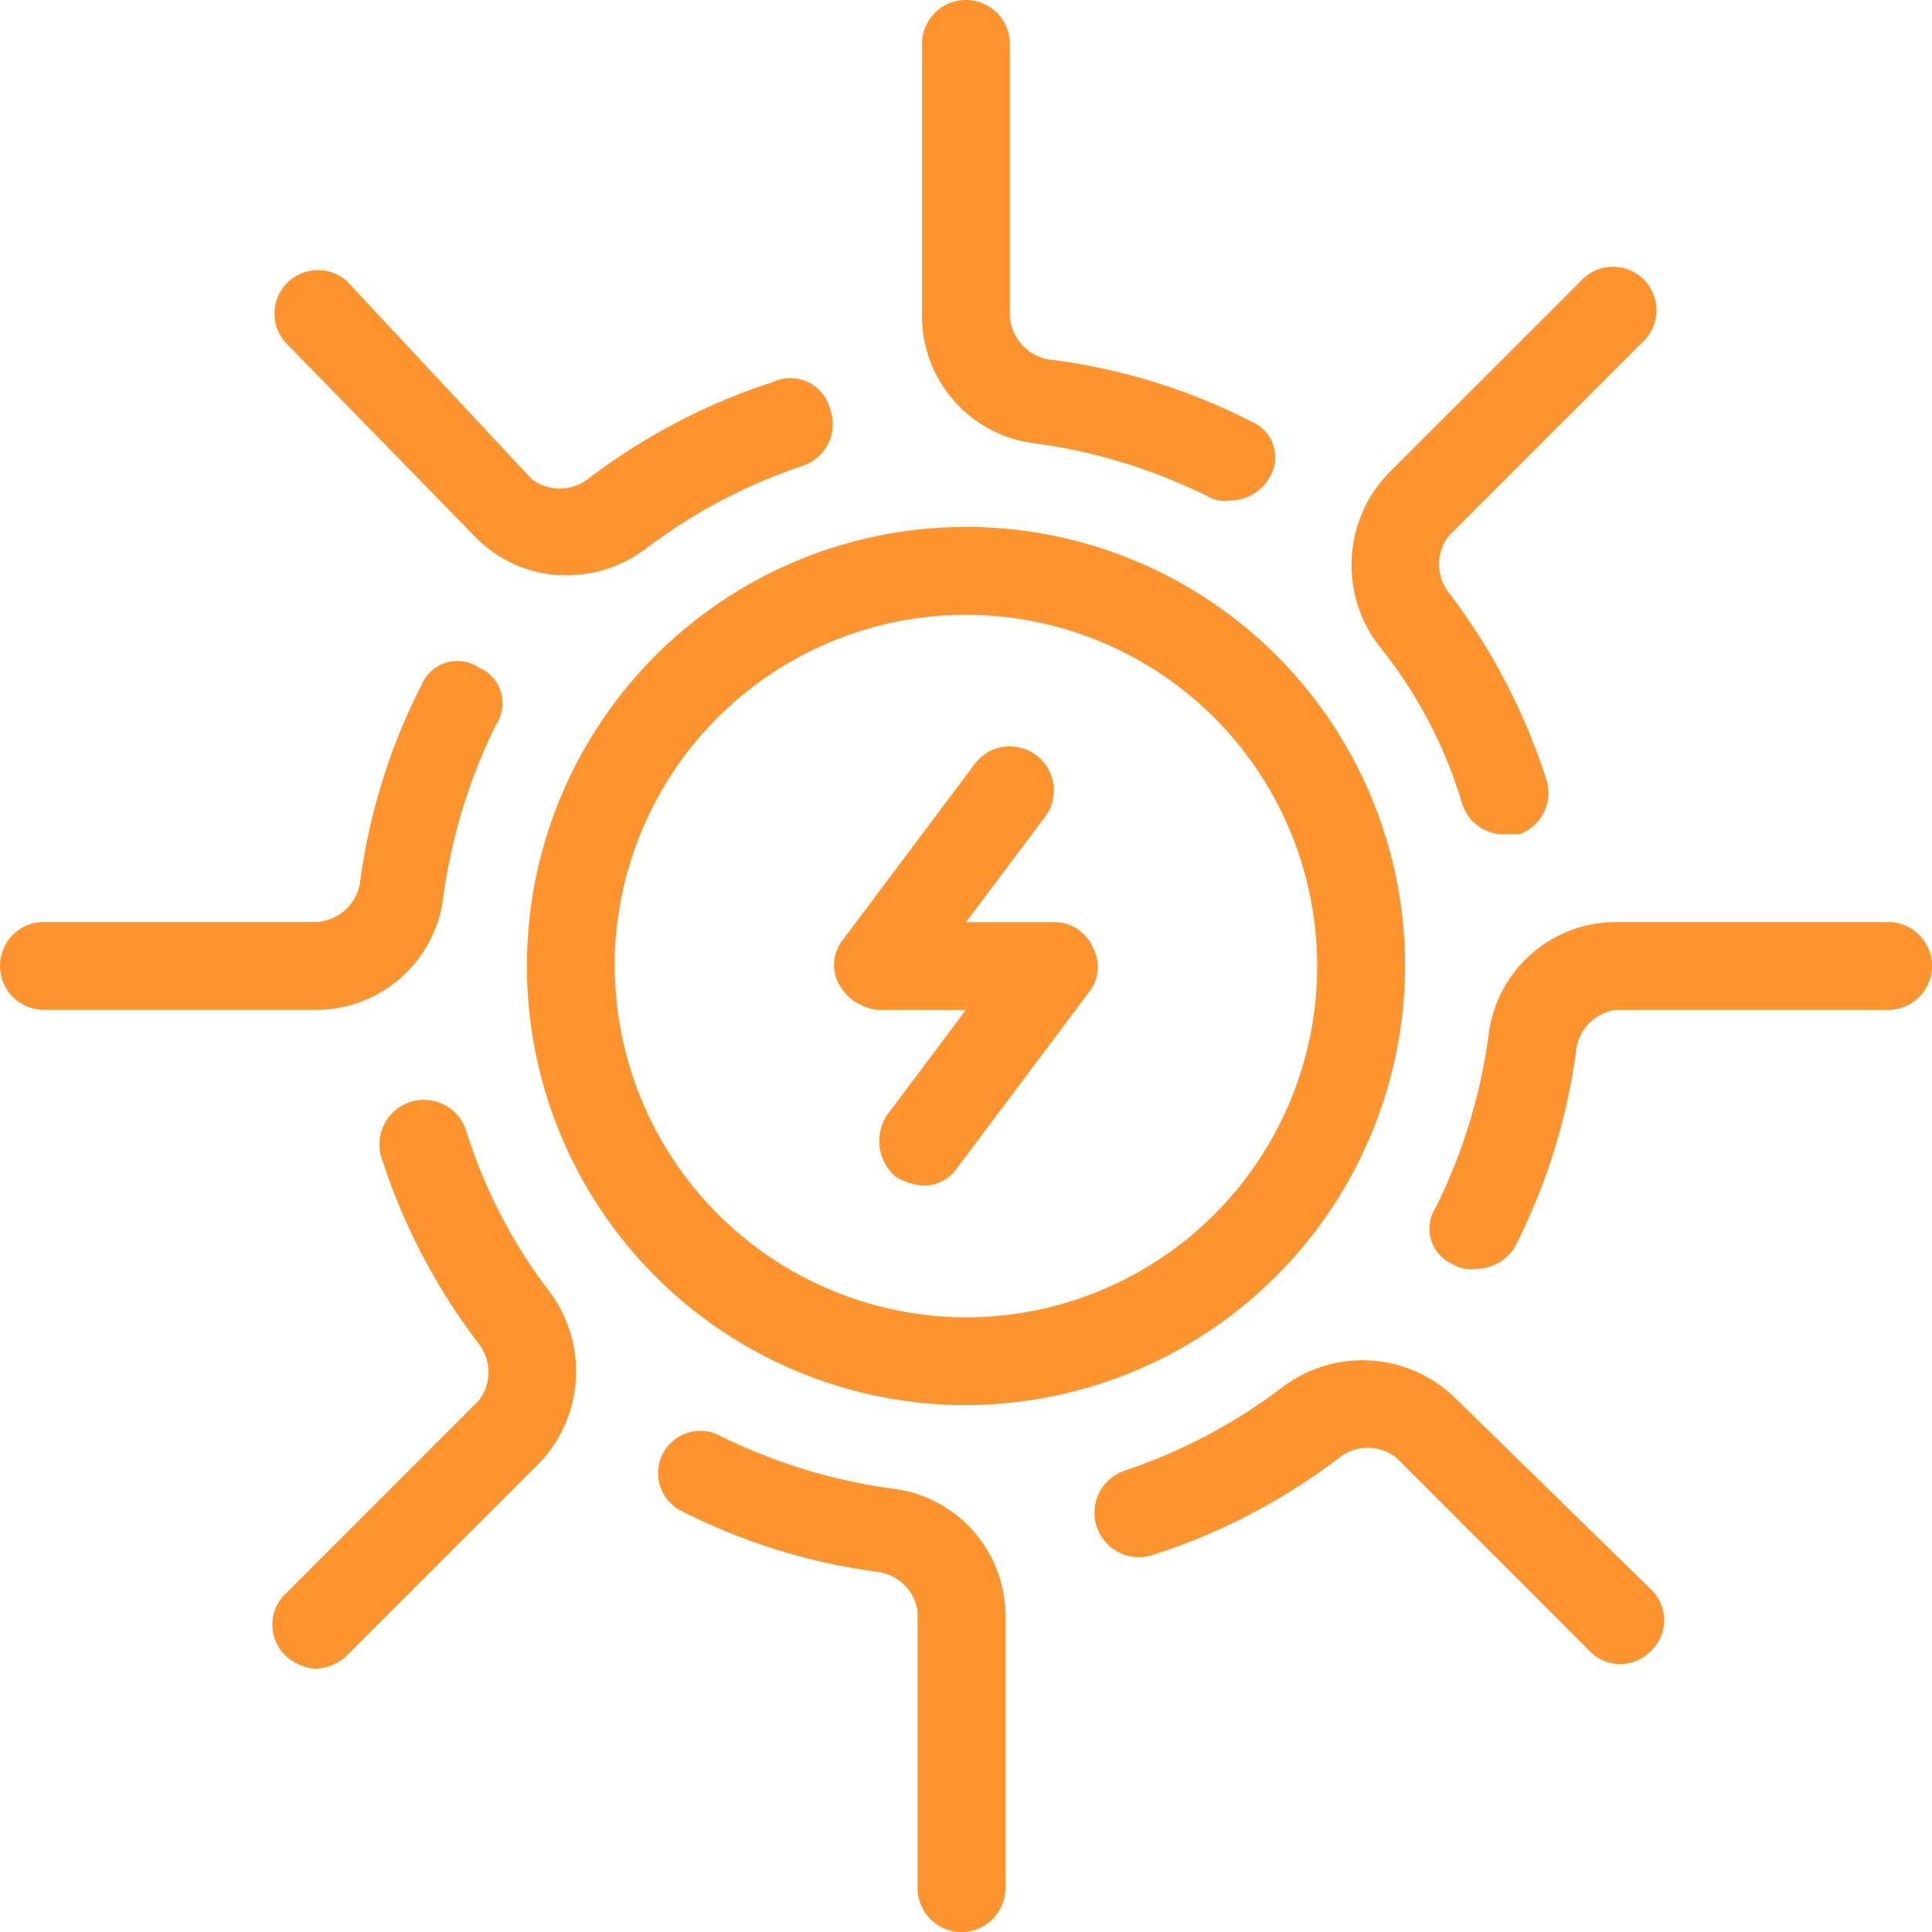
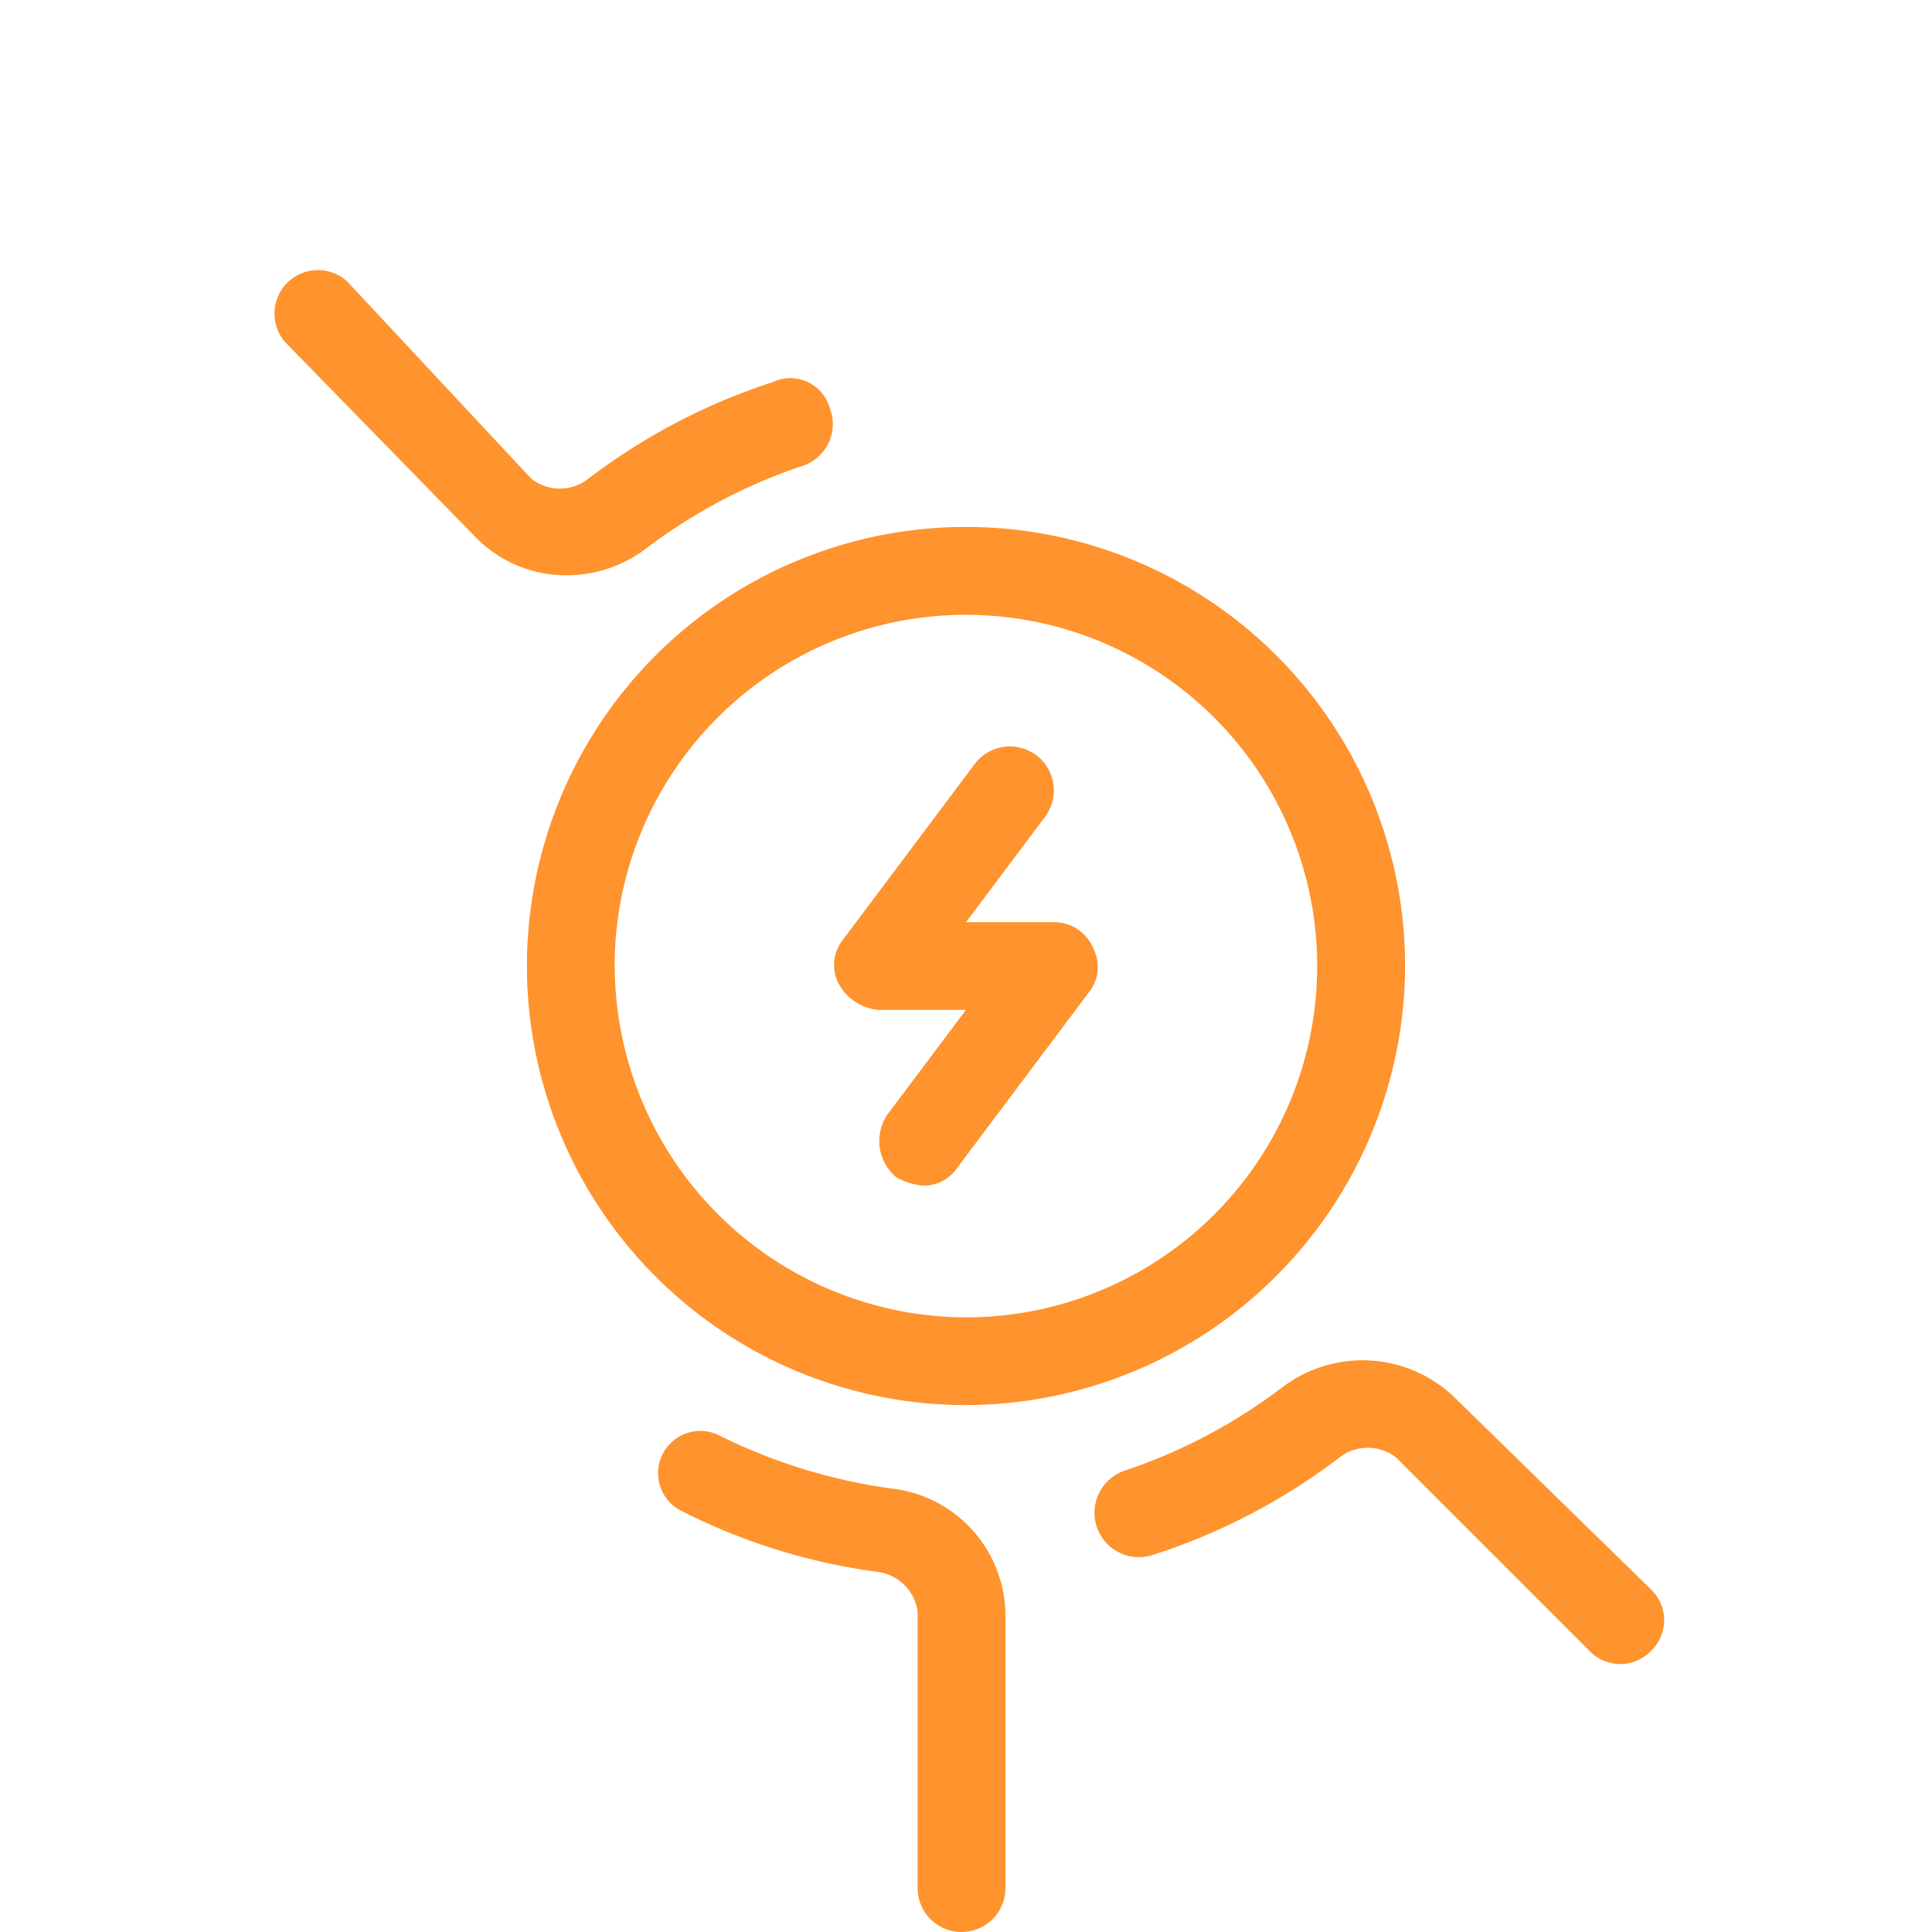
<svg xmlns="http://www.w3.org/2000/svg" width="72.835" height="72.835" viewBox="0 0 72.835 72.835">
  <defs>
    <style>.a{fill:#ff932e;}</style>
  </defs>
  <g transform="translate(0)">
    <g transform="translate(0)">
      <path class="a" d="M28.772,24.6a1.591,1.591,0,0,0-1.49-.993H23.972l2.98-3.973A1.655,1.655,0,1,0,24.3,17.645l-4.966,6.621a1.523,1.523,0,0,0-.166,1.655,1.9,1.9,0,0,0,1.49.993h3.311l-2.98,3.973a1.78,1.78,0,0,0,.331,2.317,2.353,2.353,0,0,0,.993.331,1.506,1.506,0,0,0,1.324-.662l4.966-6.621A1.523,1.523,0,0,0,28.772,24.6Z" transform="translate(12.446 11.158)" />
      <path class="a" d="M13.815,16.2a4.764,4.764,0,0,0,3.476,1.49,4.959,4.959,0,0,0,2.98-.993,20.588,20.588,0,0,1,5.959-3.145,1.656,1.656,0,0,0,.993-2.152,1.543,1.543,0,0,0-2.152-.993,23.319,23.319,0,0,0-6.952,3.642,1.74,1.74,0,0,1-2.152,0L9.014,6.6A1.639,1.639,0,0,0,6.7,8.914Z" transform="translate(4.063 3.998)" />
-       <path class="a" d="M13.484,26.134a1.676,1.676,0,0,0-3.145,1.159,23.319,23.319,0,0,0,3.642,6.952,1.74,1.74,0,0,1,0,2.152L6.7,43.681A1.6,1.6,0,0,0,6.7,46a1.788,1.788,0,0,0,1.159.5A1.788,1.788,0,0,0,9.014,46L16.3,38.715a5,5,0,0,0,.331-6.456A19.6,19.6,0,0,1,13.484,26.134Z" transform="translate(4.063 16.408)" />
-       <path class="a" d="M16.719,23.9a20.96,20.96,0,0,1,1.986-6.456,1.461,1.461,0,0,0-.662-2.152,1.461,1.461,0,0,0-2.152.662A22.994,22.994,0,0,0,13.574,23.4a1.76,1.76,0,0,1-1.655,1.49H1.655a1.655,1.655,0,1,0,0,3.311H11.918A4.833,4.833,0,0,0,16.719,23.9Z" transform="translate(0 9.869)" />
      <path class="a" d="M23.8,34.779a20.96,20.96,0,0,1-6.456-1.986,1.592,1.592,0,0,0-1.49,2.814A22.994,22.994,0,0,0,23.3,37.924a1.747,1.747,0,0,1,1.49,1.49V49.842a1.655,1.655,0,1,0,3.311,0V39.579A4.833,4.833,0,0,0,23.8,34.779Z" transform="translate(9.803 21.337)" />
      <path class="a" d="M38.449,32.335A5,5,0,0,0,31.993,32a20.588,20.588,0,0,1-5.959,3.145,1.676,1.676,0,1,0,1.159,3.145,23.319,23.319,0,0,0,6.952-3.642,1.74,1.74,0,0,1,2.152,0l7.284,7.284a1.6,1.6,0,0,0,2.317,0,1.6,1.6,0,0,0,0-2.317Z" transform="translate(16.343 20.305)" />
-       <path class="a" d="M34.949,26.3A1.644,1.644,0,0,0,36.6,27.454h.5a1.656,1.656,0,0,0,.993-2.152,23.319,23.319,0,0,0-3.642-6.952,1.74,1.74,0,0,1,0-2.152l7.284-7.284A1.639,1.639,0,1,0,39.419,6.6L32.135,13.88a5,5,0,0,0-.331,6.456A17.237,17.237,0,0,1,34.949,26.3Z" transform="translate(20.173 3.998)" />
-       <path class="a" d="M49.842,21H39.579a4.833,4.833,0,0,0-4.8,4.3,20.96,20.96,0,0,1-1.986,6.456,1.461,1.461,0,0,0,.662,2.152,1.24,1.24,0,0,0,.828.166,1.738,1.738,0,0,0,1.49-.828A22.994,22.994,0,0,0,38.089,25.8a1.747,1.747,0,0,1,1.49-1.49H49.842a1.655,1.655,0,0,0,0-3.311Z" transform="translate(21.337 13.762)" />
-       <path class="a" d="M25.3,16.719a20.96,20.96,0,0,1,6.456,1.986,1.24,1.24,0,0,0,.828.166,1.738,1.738,0,0,0,1.49-.828,1.461,1.461,0,0,0-.662-2.152,22.994,22.994,0,0,0-7.449-2.317,1.774,1.774,0,0,1-1.655-1.655V1.655a1.655,1.655,0,1,0-3.311,0V11.918A4.833,4.833,0,0,0,25.3,16.719Z" transform="translate(13.762)" />
      <path class="a" d="M45.107,28.553A16.553,16.553,0,1,0,28.553,45.107,16.6,16.6,0,0,0,45.107,28.553Zm-29.8,0A13.243,13.243,0,1,1,28.553,41.8,13.282,13.282,0,0,1,15.311,28.553Z" transform="translate(7.864 7.864)" />
    </g>
  </g>
</svg>